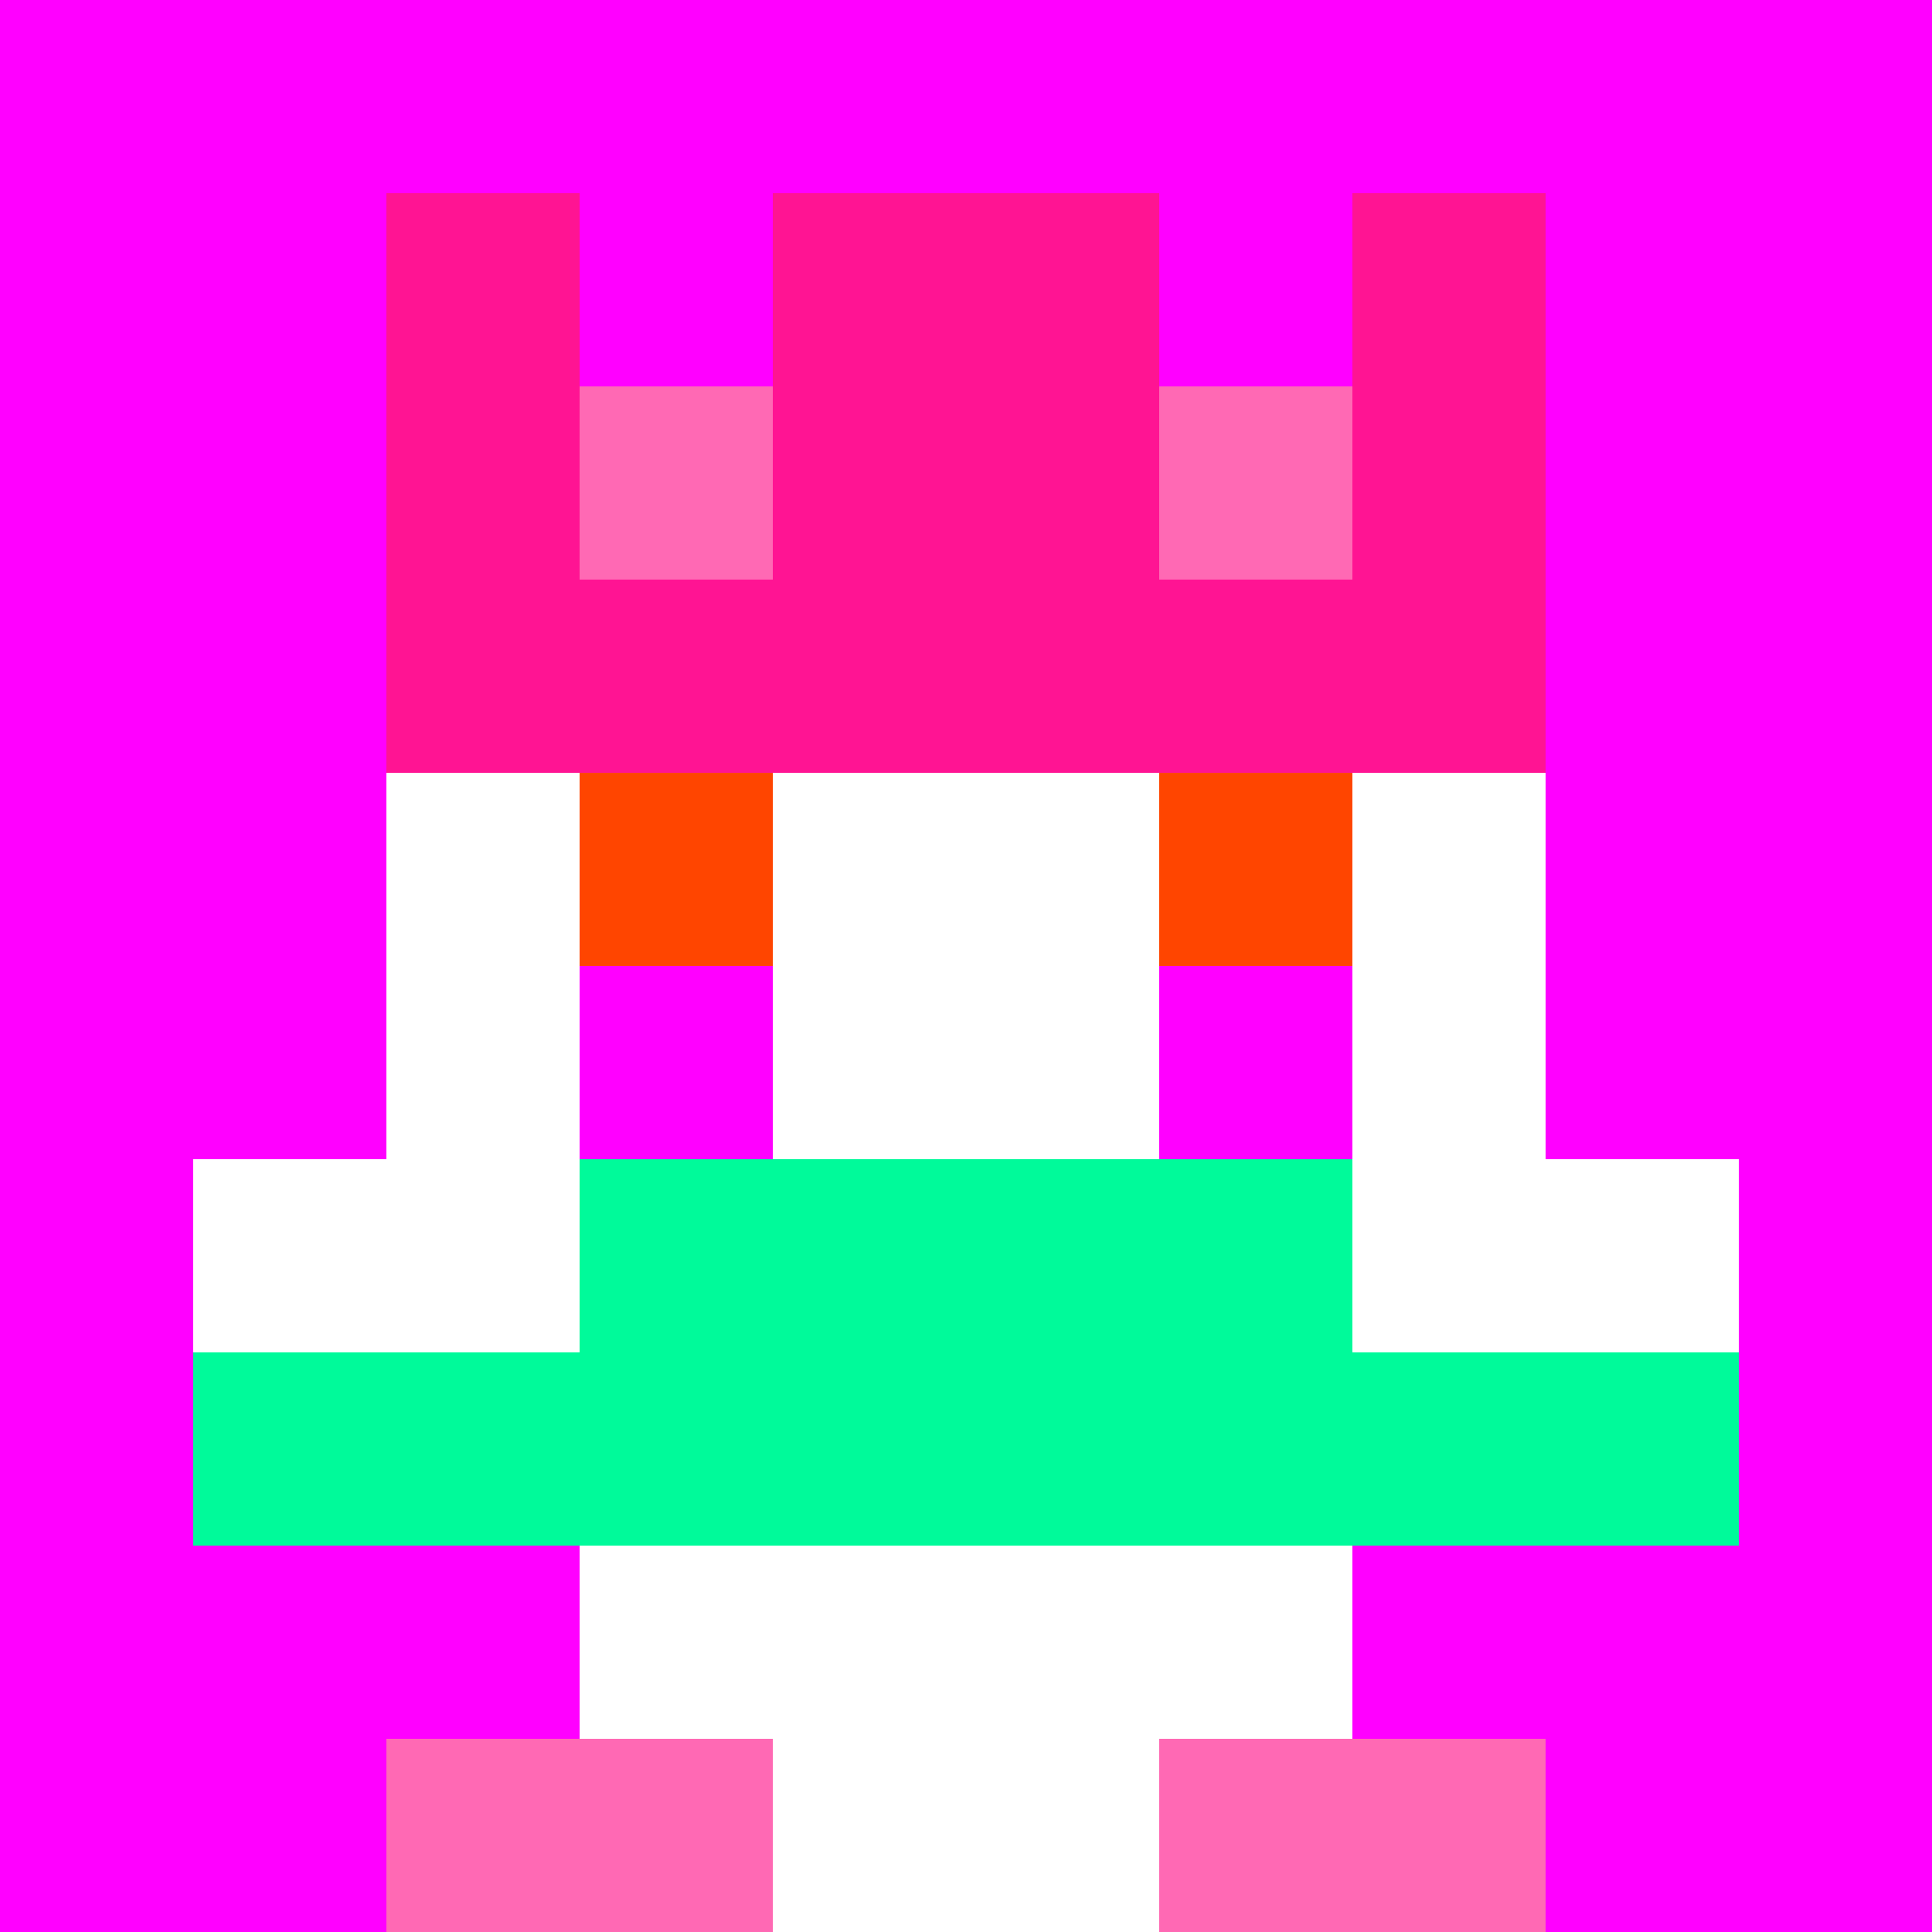
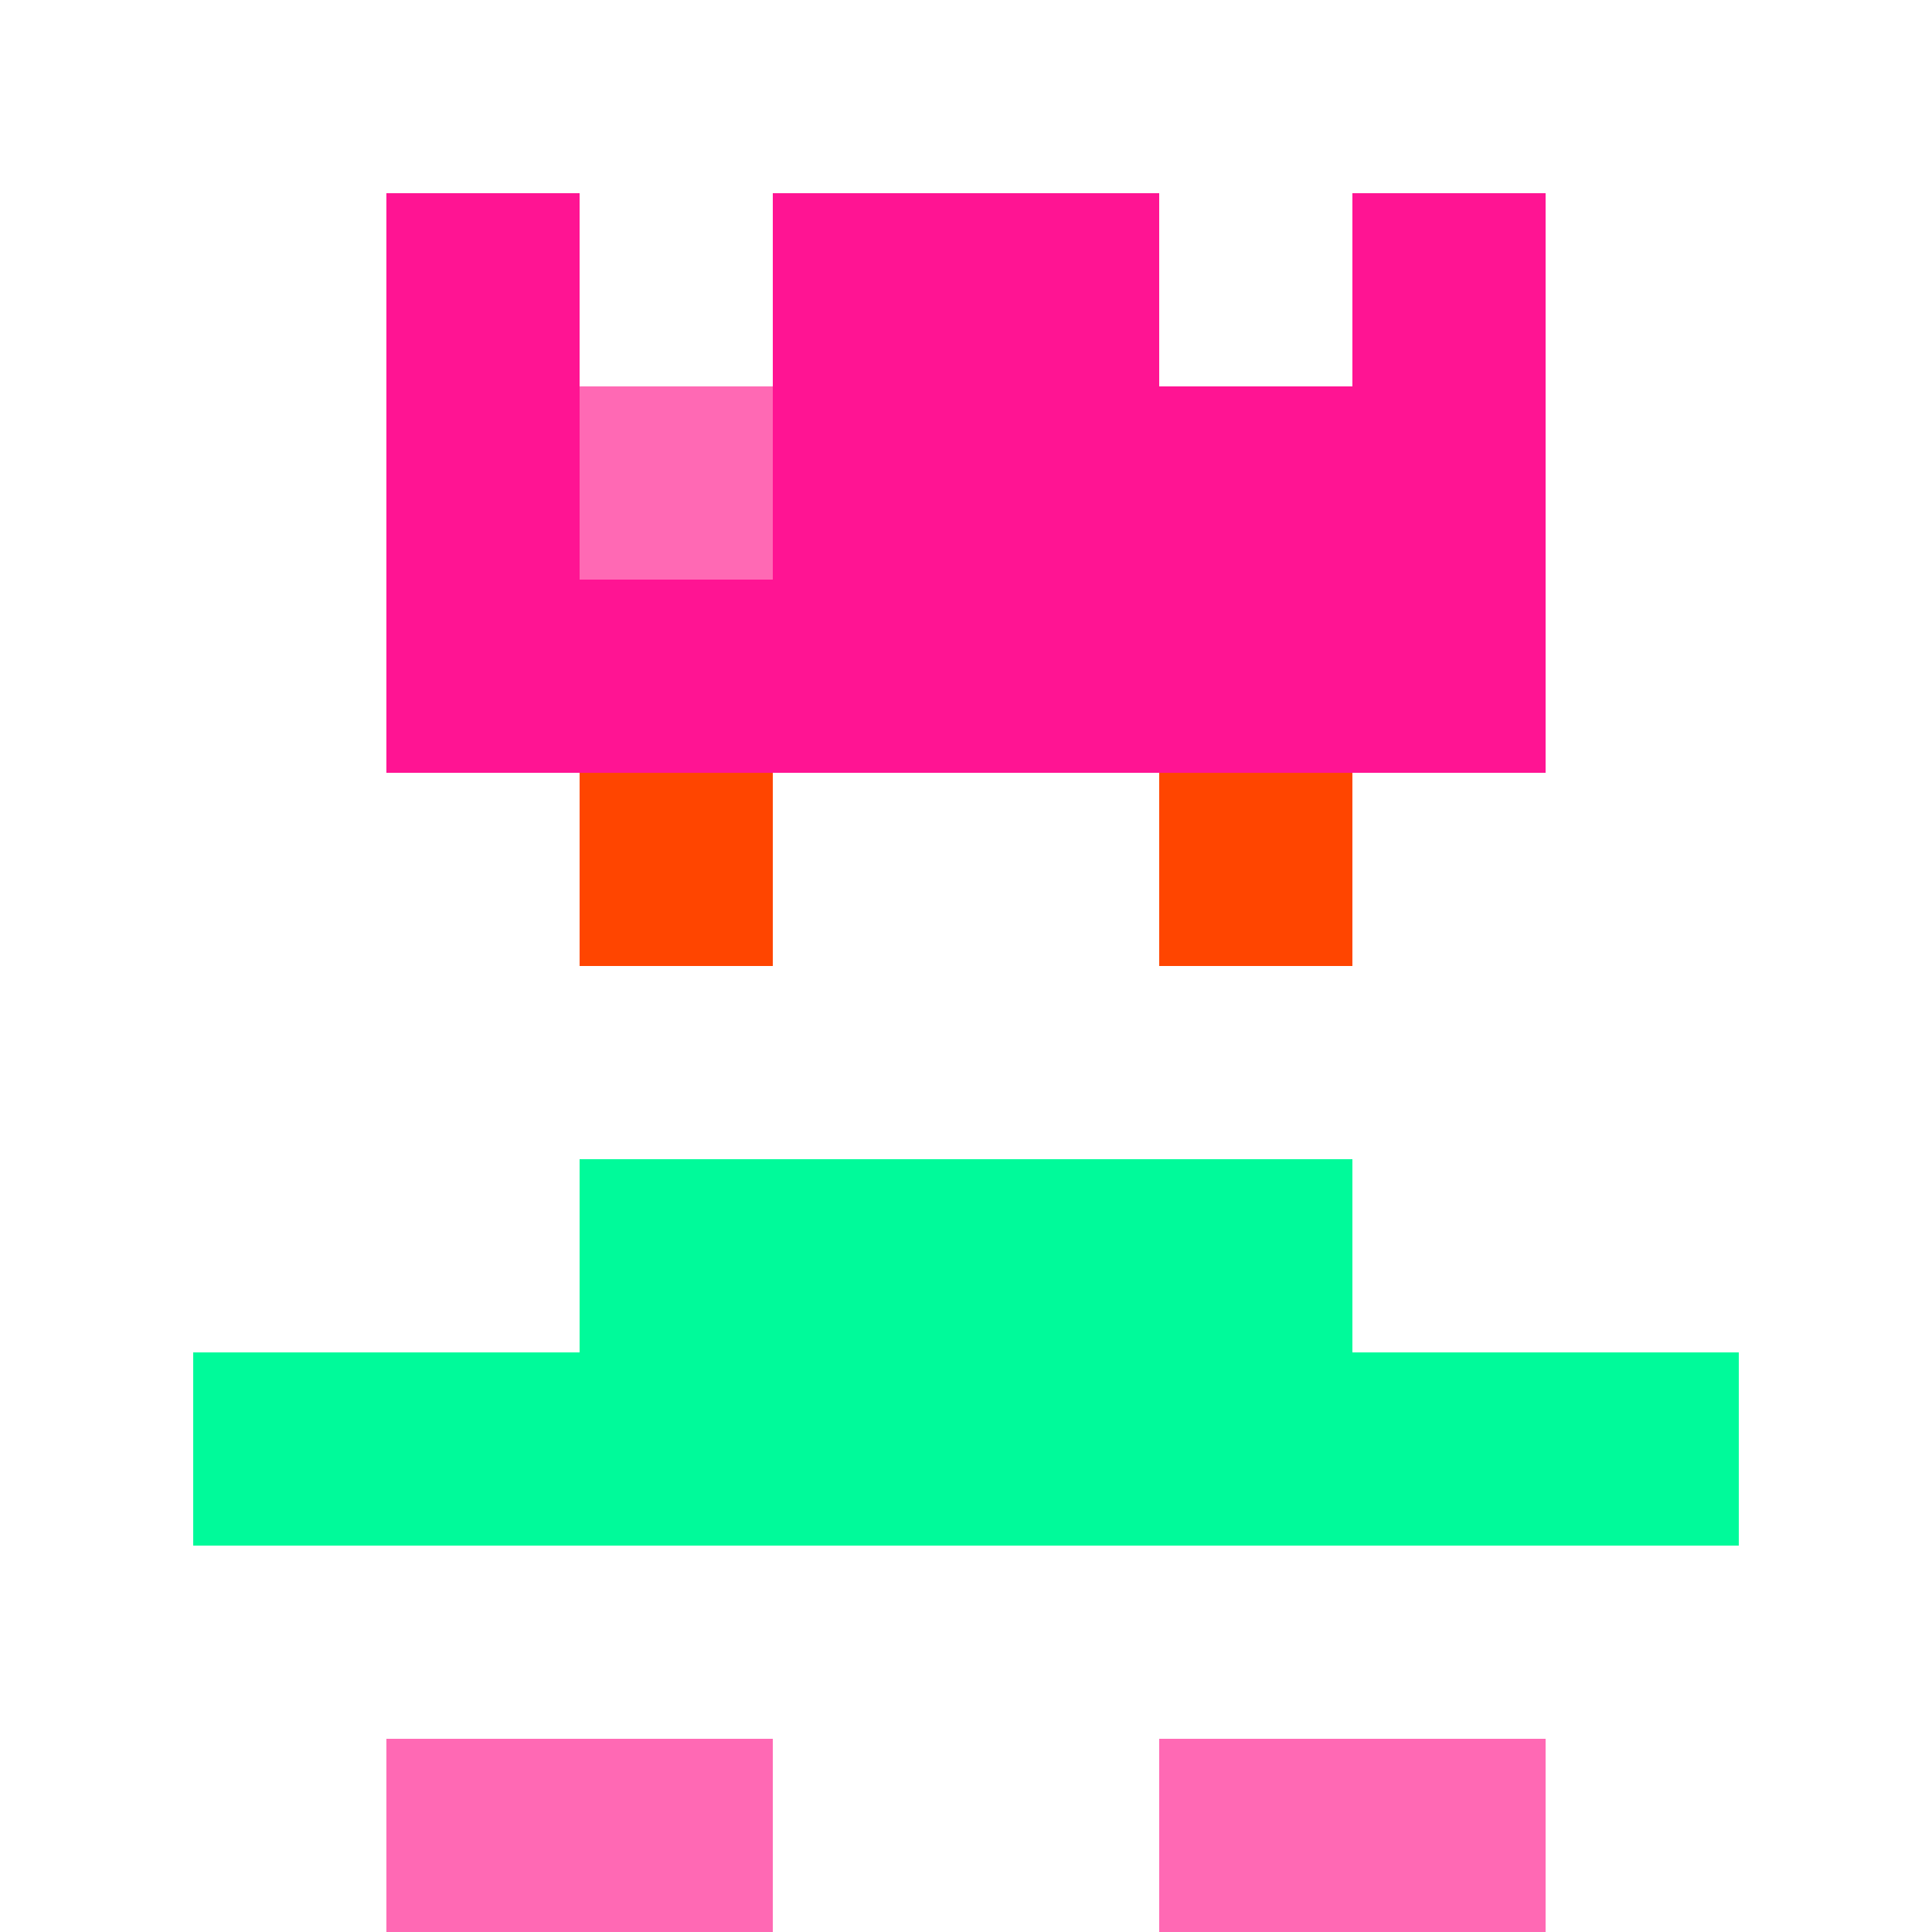
<svg xmlns="http://www.w3.org/2000/svg" version="1.1" width="942" height="942" viewBox="0 0 942 942">
  <title>'goose-pfp-royal' by Dmitri Cherniak</title>
  <desc>The Goose Is Loose</desc>
  <rect width="100%" height="100%" fill="#FFFFFF" />
  <g>
    <g id="0-0">
-       <rect x="0" y="0" height="942" width="942" fill="#FF00FF" />
      <g>
        <rect id="0-0-3-2-4-7" x="282.6" y="188.4" width="376.8" height="659.4" fill="#FFFFFF" />
        <rect id="0-0-2-3-6-5" x="188.4" y="282.6" width="565.2" height="471" fill="#FFFFFF" />
        <rect id="0-0-4-8-2-2" x="376.8" y="753.6" width="188.4" height="188.4" fill="#FFFFFF" />
        <rect id="0-0-1-6-8-1" x="94.2" y="565.2" width="753.6" height="94.2" fill="#FFFFFF" />
        <rect id="0-0-1-7-8-1" x="94.2" y="659.4" width="753.6" height="94.2" fill="#00FA9A" />
        <rect id="0-0-3-6-4-2" x="282.6" y="565.2" width="376.8" height="188.4" fill="#00FA9A" />
        <rect id="0-0-3-4-1-1" x="282.6" y="376.8" width="94.2" height="94.2" fill="#FF4500" />
        <rect id="0-0-6-4-1-1" x="565.2" y="376.8" width="94.2" height="94.2" fill="#FF4500" />
-         <rect id="0-0-3-5-1-1" x="282.6" y="471" width="94.2" height="94.2" fill="#FF00FF" />
-         <rect id="0-0-6-5-1-1" x="565.2" y="471" width="94.2" height="94.2" fill="#FF00FF" />
        <rect id="0-0-4-1-2-2" x="376.8" y="94.2" width="188.4" height="188.4" fill="#7FFF00" />
        <rect id="0-0-2-1-1-2" x="188.4" y="94.2" width="94.2" height="188.4" fill="#FF1493" />
        <rect id="0-0-4-1-2-2" x="376.8" y="94.2" width="188.4" height="188.4" fill="#FF1493" />
        <rect id="0-0-7-1-1-2" x="659.4" y="94.2" width="94.2" height="188.4" fill="#FF1493" />
        <rect id="0-0-2-2-6-2" x="188.4" y="188.4" width="565.2" height="188.4" fill="#FF1493" />
        <rect id="0-0-3-2-1-1" x="282.6" y="188.4" width="94.2" height="94.2" fill="#FF69B4" />
-         <rect id="0-0-6-2-1-1" x="565.2" y="188.4" width="94.2" height="94.2" fill="#FF69B4" />
        <rect id="0-0-2-9-2-1" x="188.4" y="847.8" width="188.4" height="94.2" fill="#FF69B4" />
        <rect id="0-0-6-9-2-1" x="565.2" y="847.8" width="188.4" height="94.2" fill="#FF69B4" />
      </g>
      <rect x="0" y="0" stroke="white" stroke-width="0" height="942" width="942" fill="none" />
    </g>
  </g>
</svg>